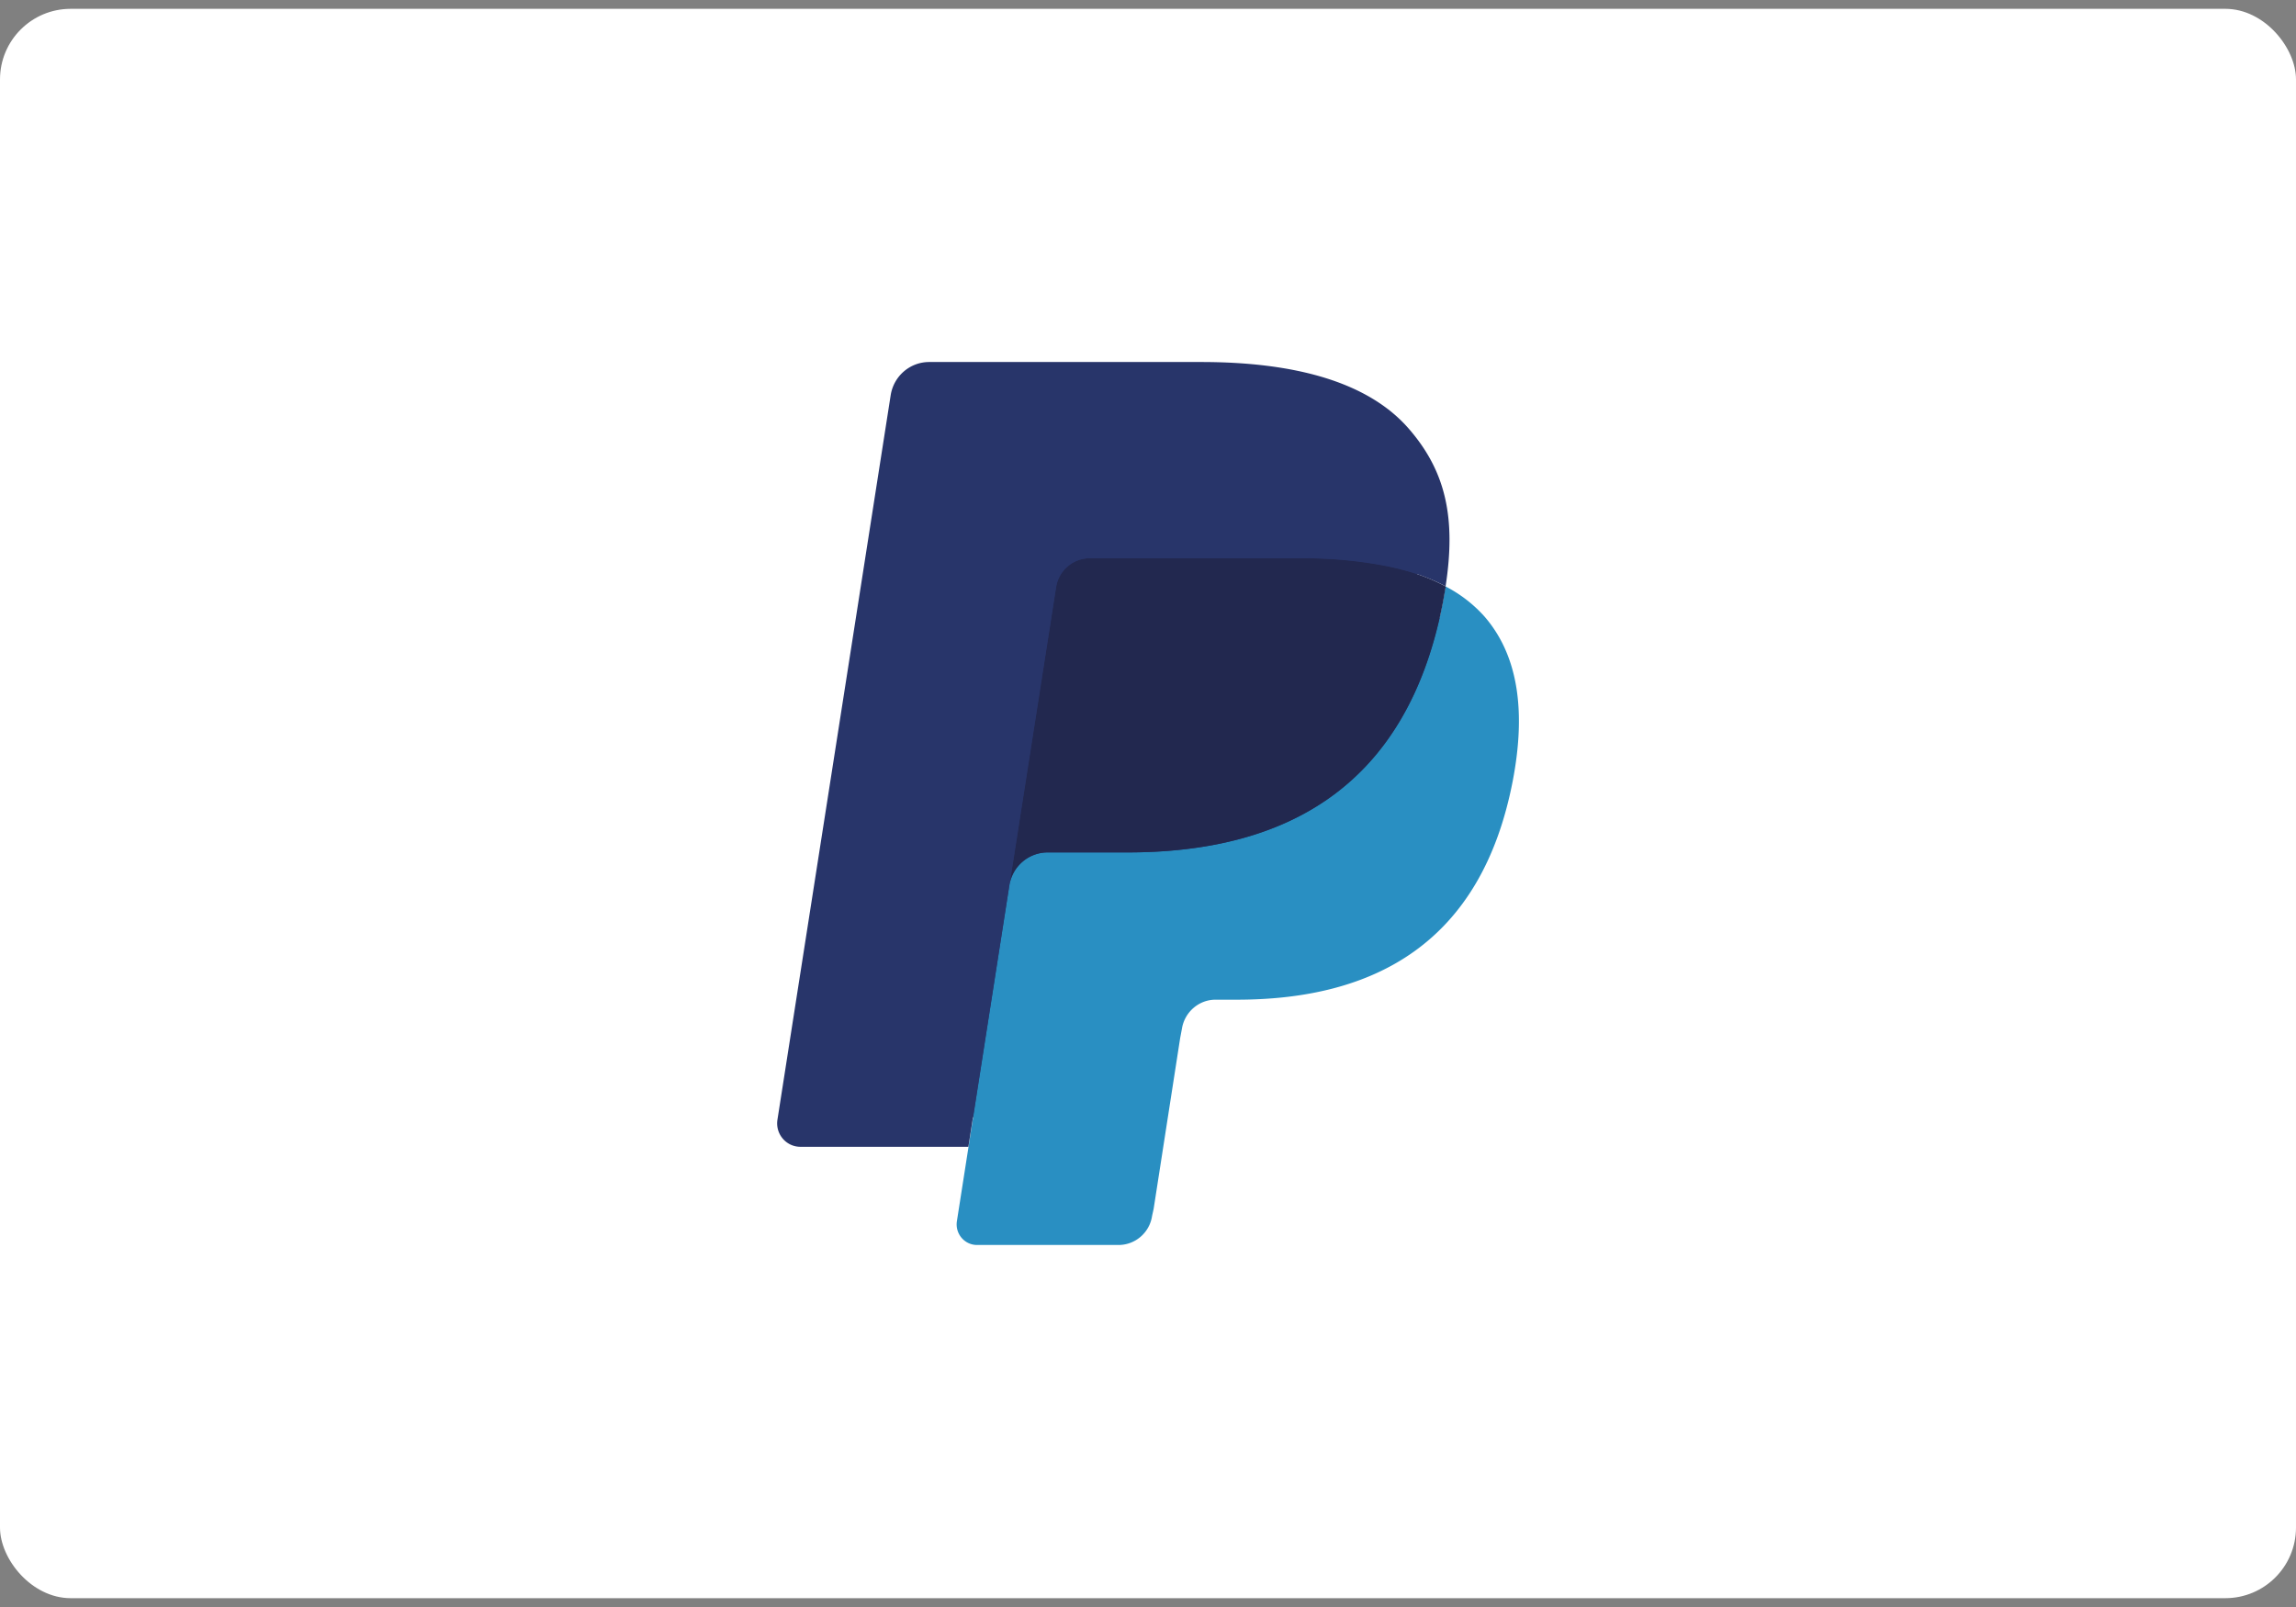
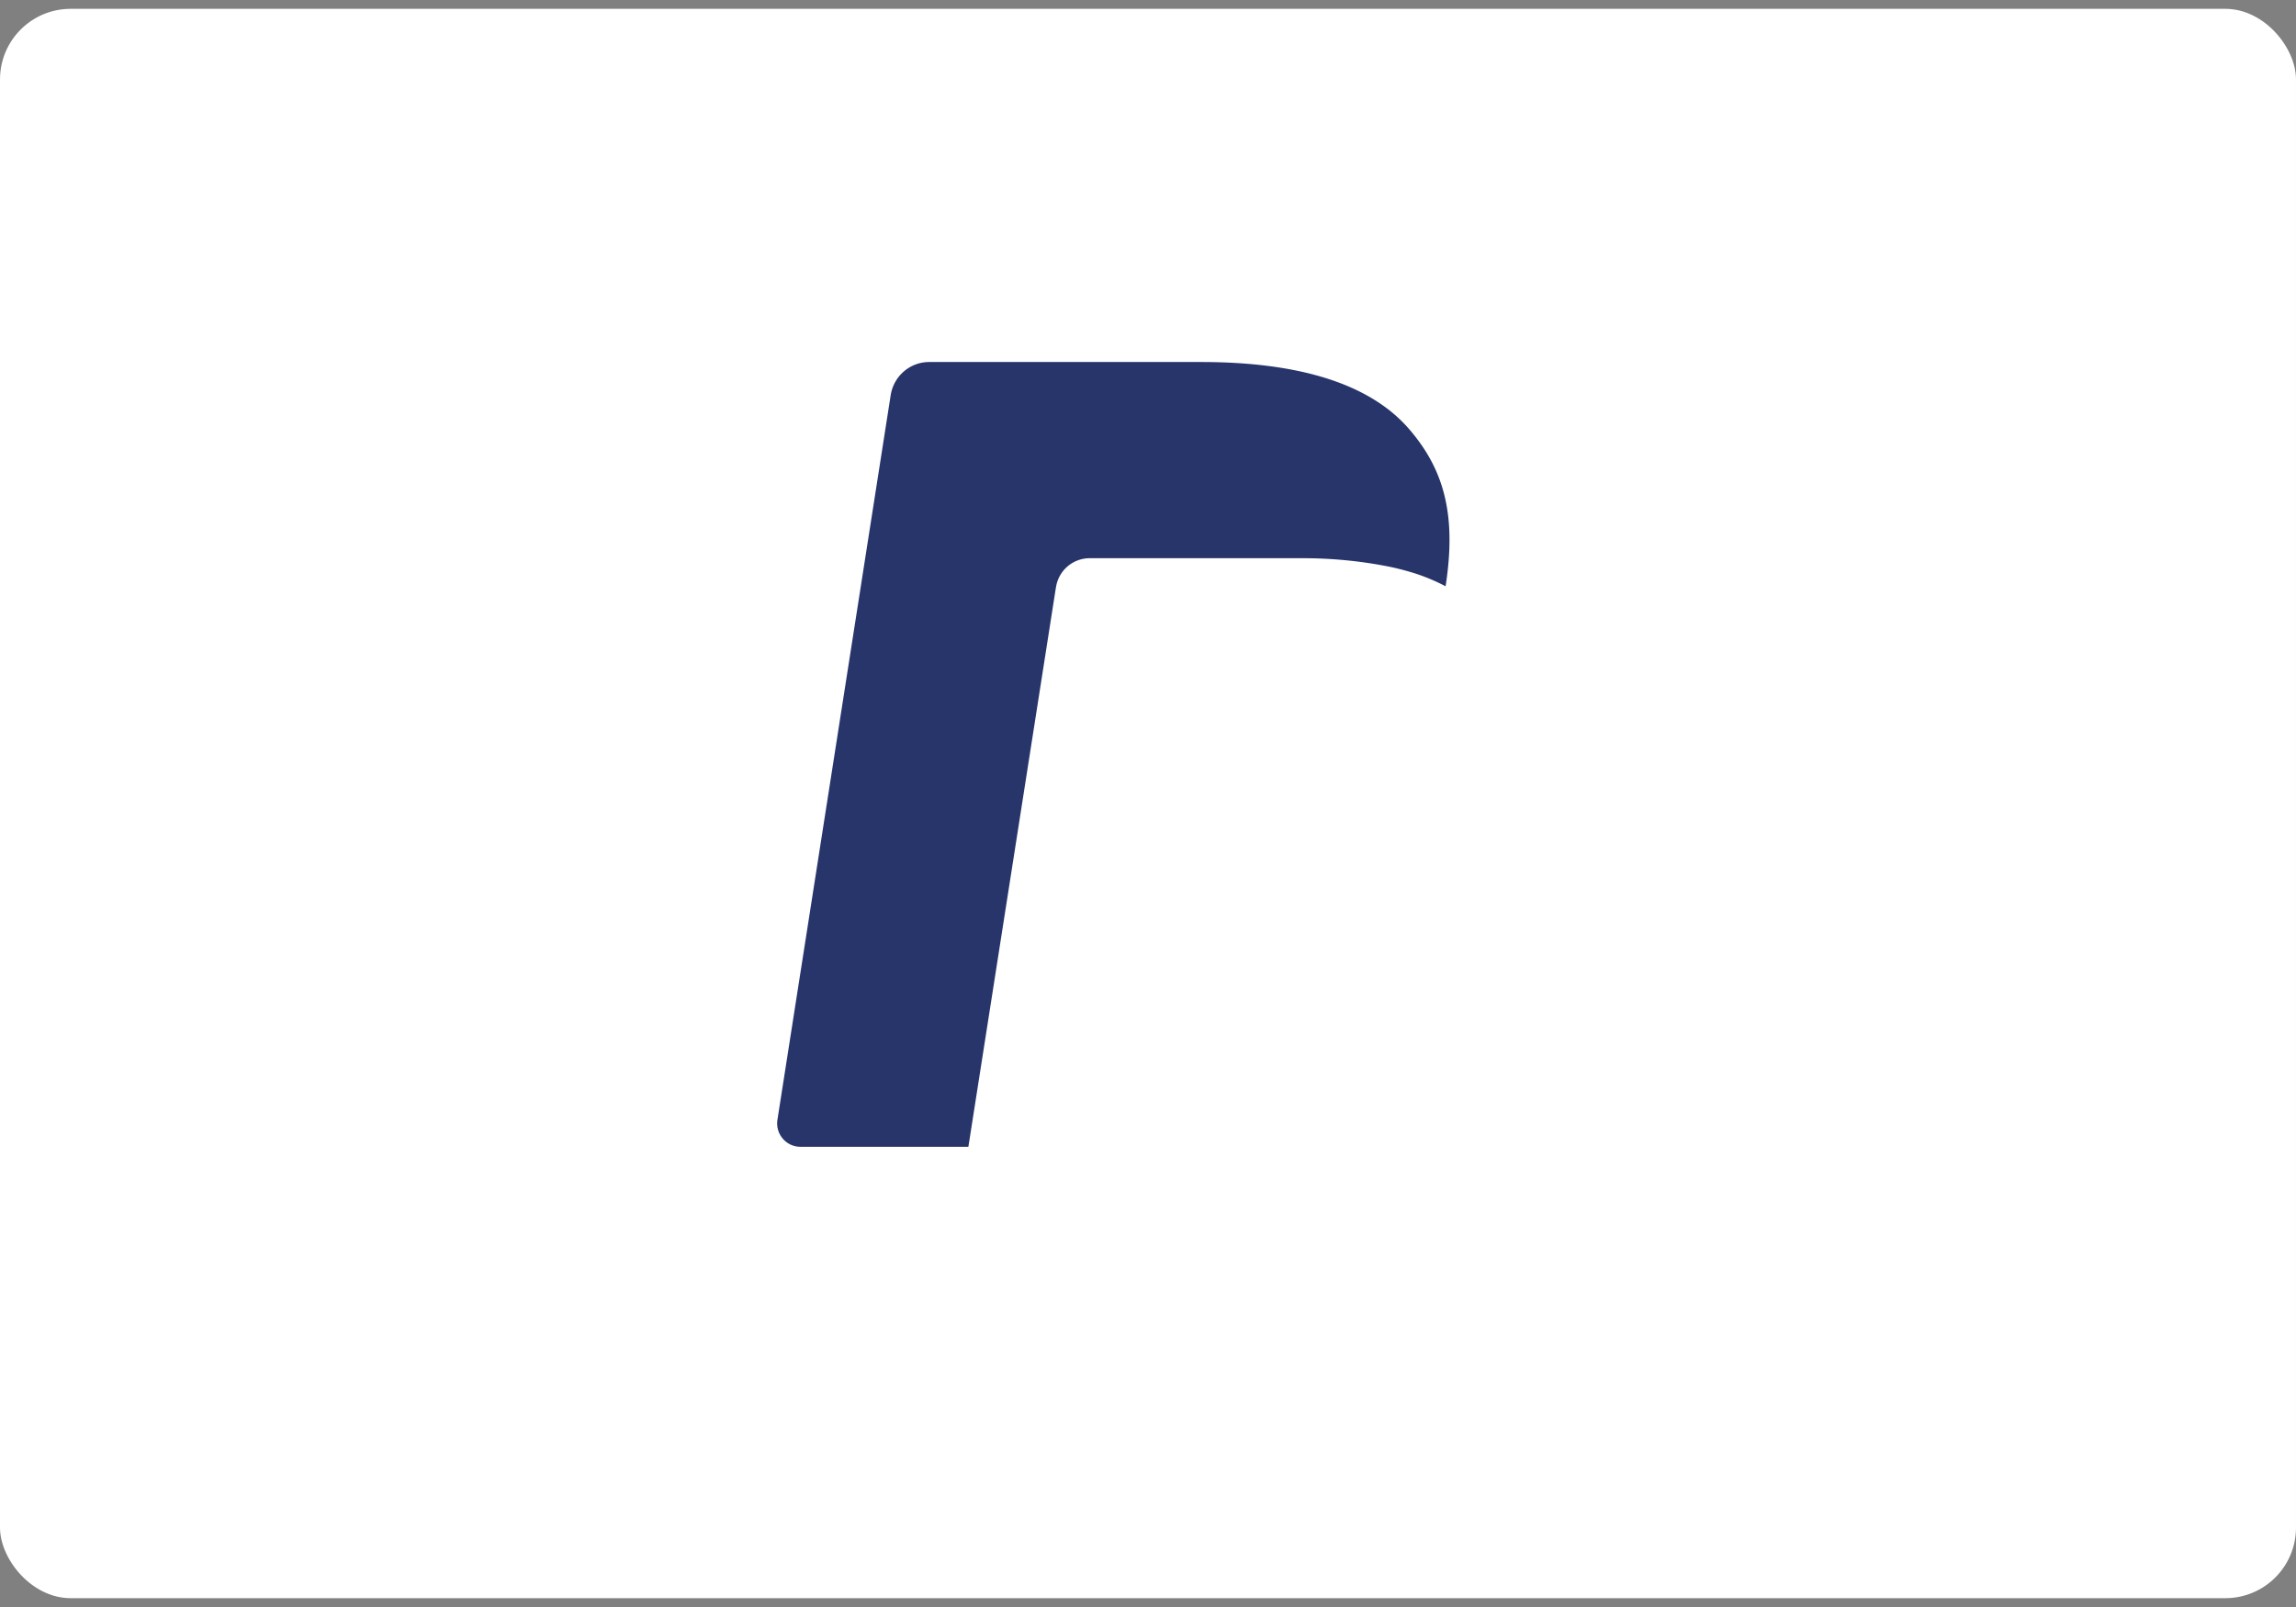
<svg xmlns="http://www.w3.org/2000/svg" fill="none" viewBox="0 0 130 91" id="colored_payment_paypal">
  <rect x="0" y="0" width="130" height="91" fill="#808080" stroke="none" />
  <rect y=".5" width="130" height="90" rx="4" fill="#fff" />
-   <path fill-rule="evenodd" clip-rule="evenodd" d="m55.93 68.8.86-5.5-1.91-.04h-9.14l6.35-40.62a.54.54 0 0 1 .18-.32c.1-.08.21-.12.34-.12H68c5.11 0 8.64 1.07 10.48 3.19a7.3 7.3 0 0 1 1.68 3.18c.28 1.2.29 2.63.02 4.38l-.02.12v1.12l.86.5c.73.39 1.3.83 1.75 1.34a6.3 6.3 0 0 1 1.42 3.21c.2 1.32.14 2.89-.2 4.66a16.5 16.5 0 0 1-1.9 5.28 10.8 10.8 0 0 1-3 3.31 12.1 12.1 0 0 1-4.03 1.84c-1.49.39-3.18.59-5.04.59h-1.2a3.62 3.62 0 0 0-3.57 3.07l-.09.5-1.52 9.7-.06.35c-.02.11-.05.17-.1.2a.25.25 0 0 1-.16.07h-7.4Z" fill="#28356A" />
-   <path fill-rule="evenodd" clip-rule="evenodd" d="m81.85 33.2-.16.91c-2.03 10.53-8.98 14.16-17.86 14.16h-4.52c-1.08 0-2 .8-2.16 1.88l-2.97 19c-.11.71.43 1.35 1.14 1.35h8.01c.95 0 1.76-.7 1.9-1.64l.09-.41 1.5-9.66.1-.53c.15-.95.96-1.65 1.9-1.65h1.2c7.77 0 13.85-3.18 15.63-12.38.74-3.85.36-7.06-1.6-9.32a7.66 7.66 0 0 0-2.2-1.7Z" fill="#298FC2" />
-   <path fill-rule="evenodd" clip-rule="evenodd" d="M79.72 32.35a15.84 15.84 0 0 0-1.97-.44 24.9 24.9 0 0 0-3.99-.3H61.7a1.94 1.94 0 0 0-1.9 1.64l-2.57 16.42-.08.48a2.2 2.2 0 0 1 2.17-1.88h4.52c8.88 0 15.83-3.63 17.86-14.16l.16-.9a10.75 10.75 0 0 0-2.13-.86Z" fill="#22284F" />
  <path fill-rule="evenodd" clip-rule="evenodd" d="M59.79 33.26a1.93 1.93 0 0 1 1.9-1.65h12.07a24.9 24.9 0 0 1 5 .5 15.77 15.77 0 0 1 1.42.38c.6.2 1.16.44 1.67.71.6-3.89 0-6.53-2.09-8.93-2.3-2.64-6.44-3.77-11.75-3.77h-15.4c-1.09 0-2.01.8-2.18 1.88L44.02 63.4c-.13.81.49 1.54 1.3 1.54h9.51l4.96-31.7Z" fill="#28356A" />
</svg>